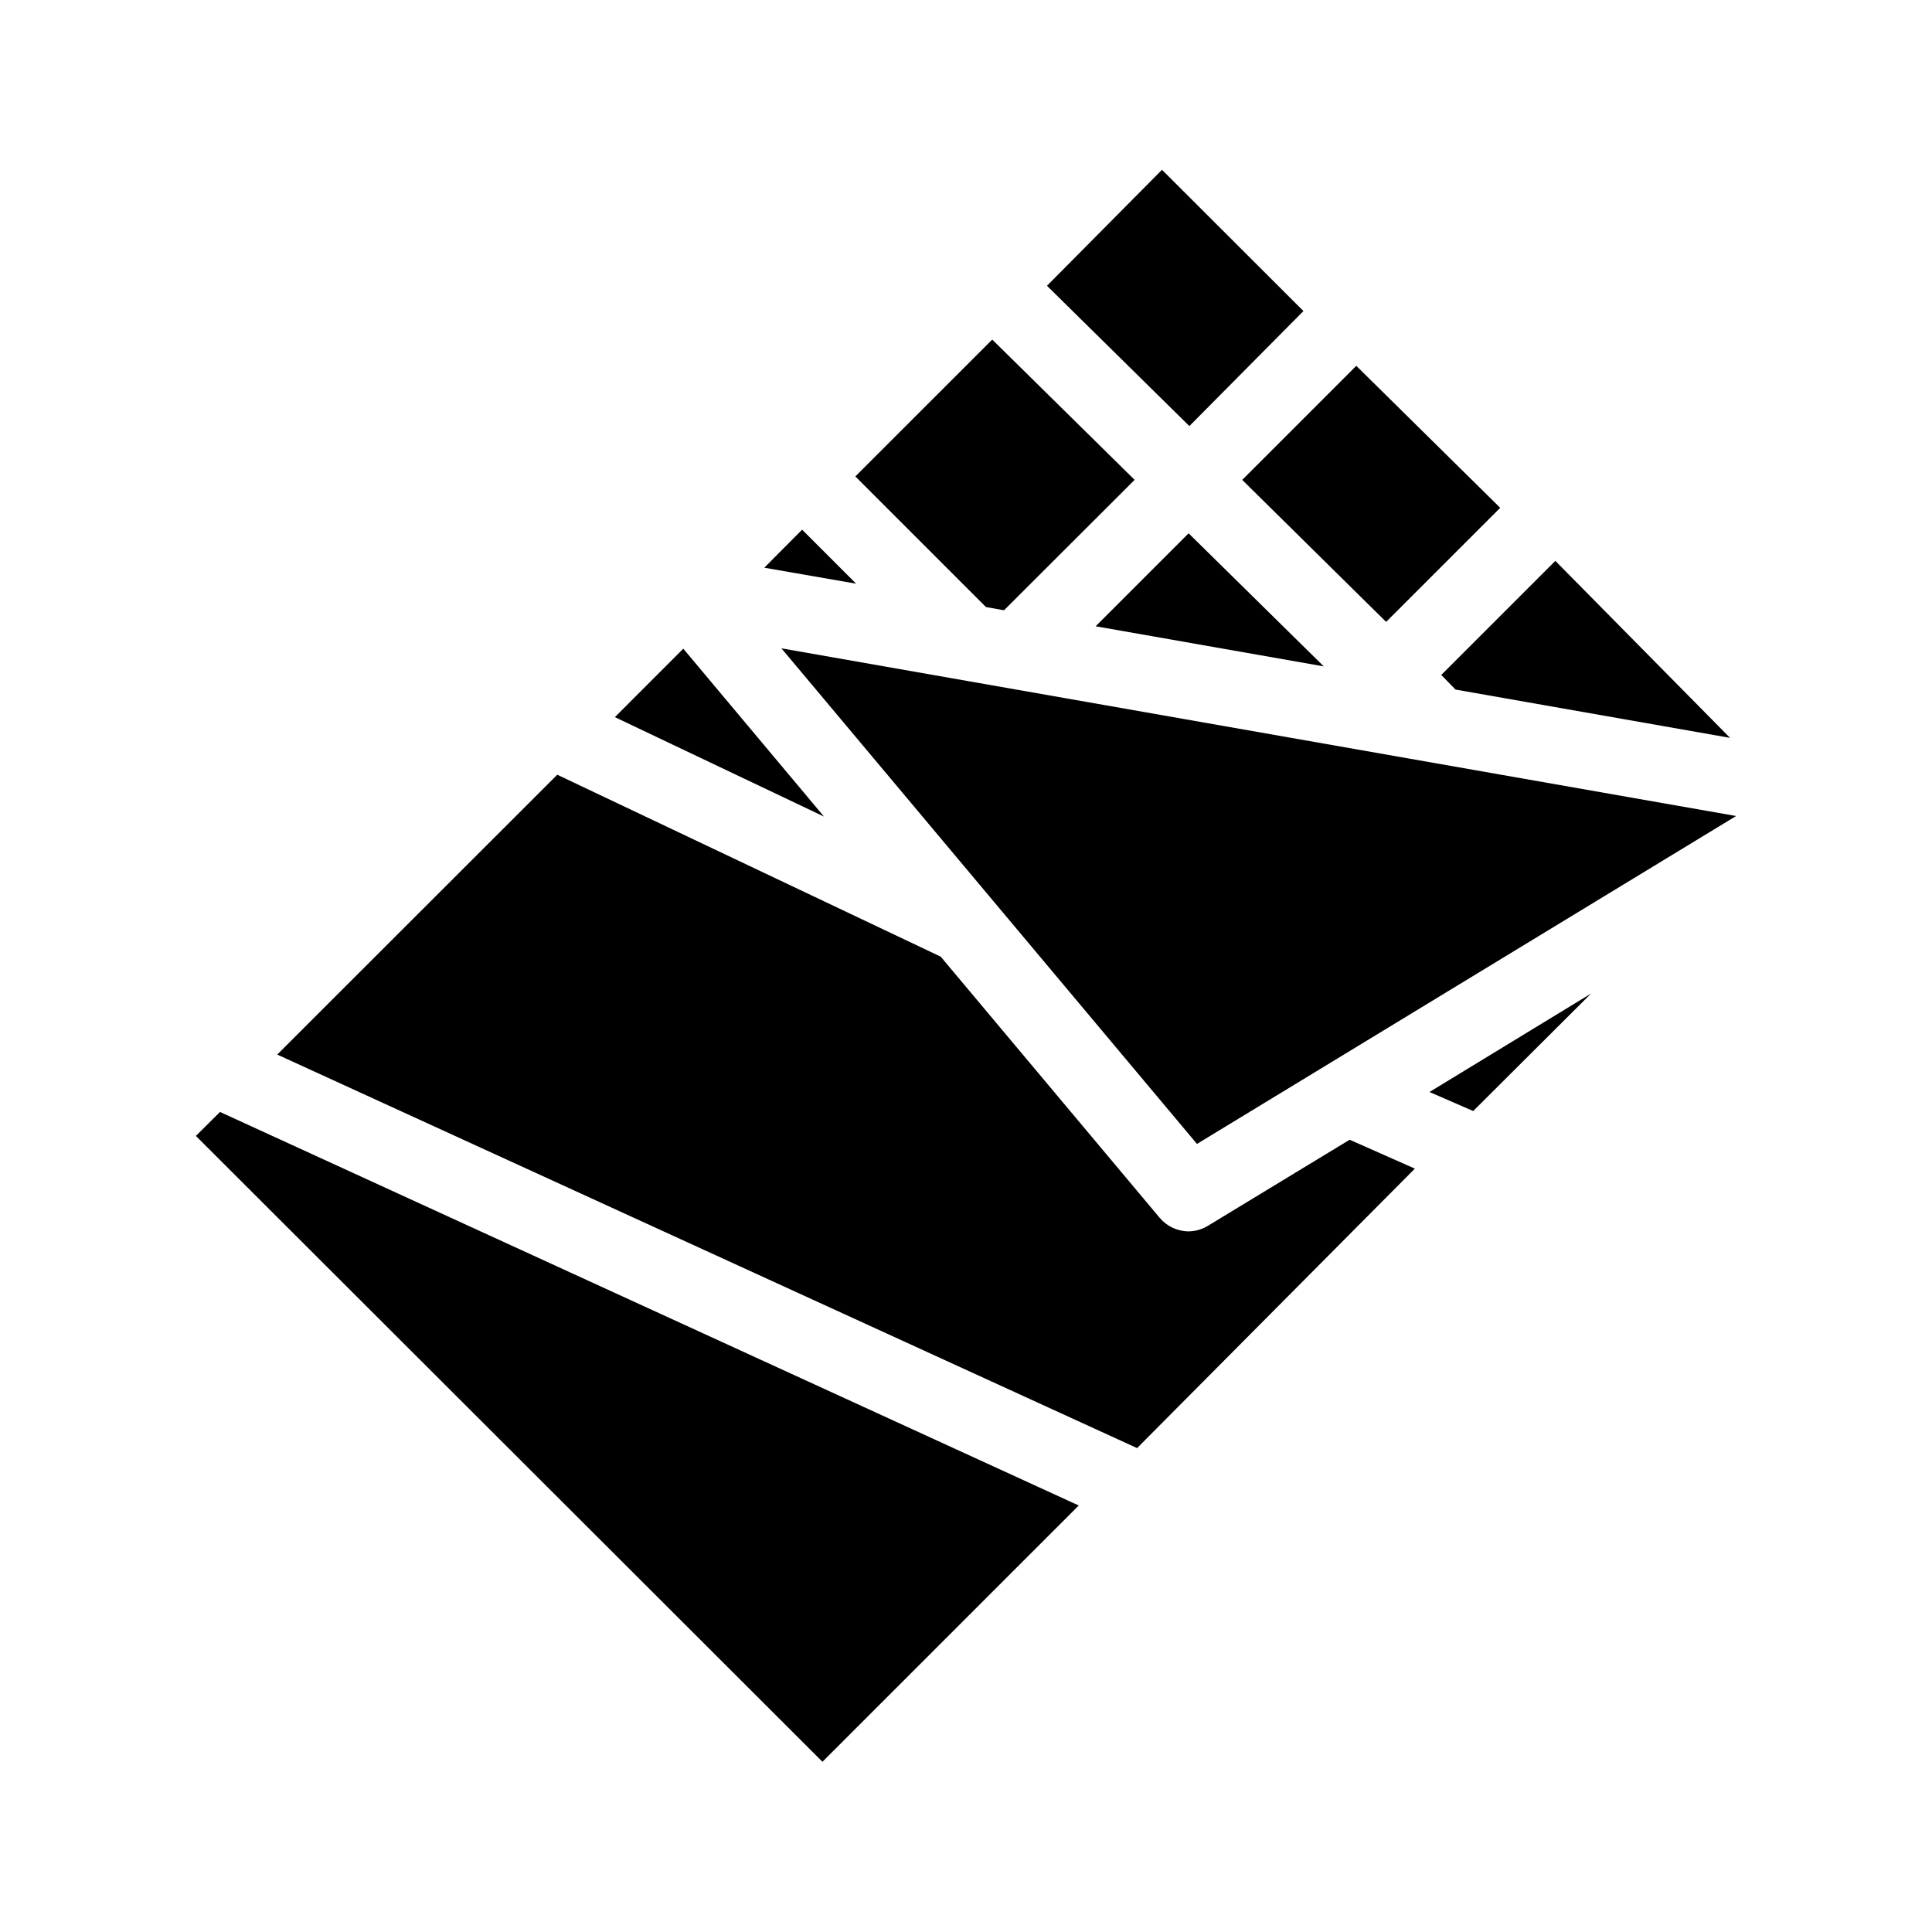
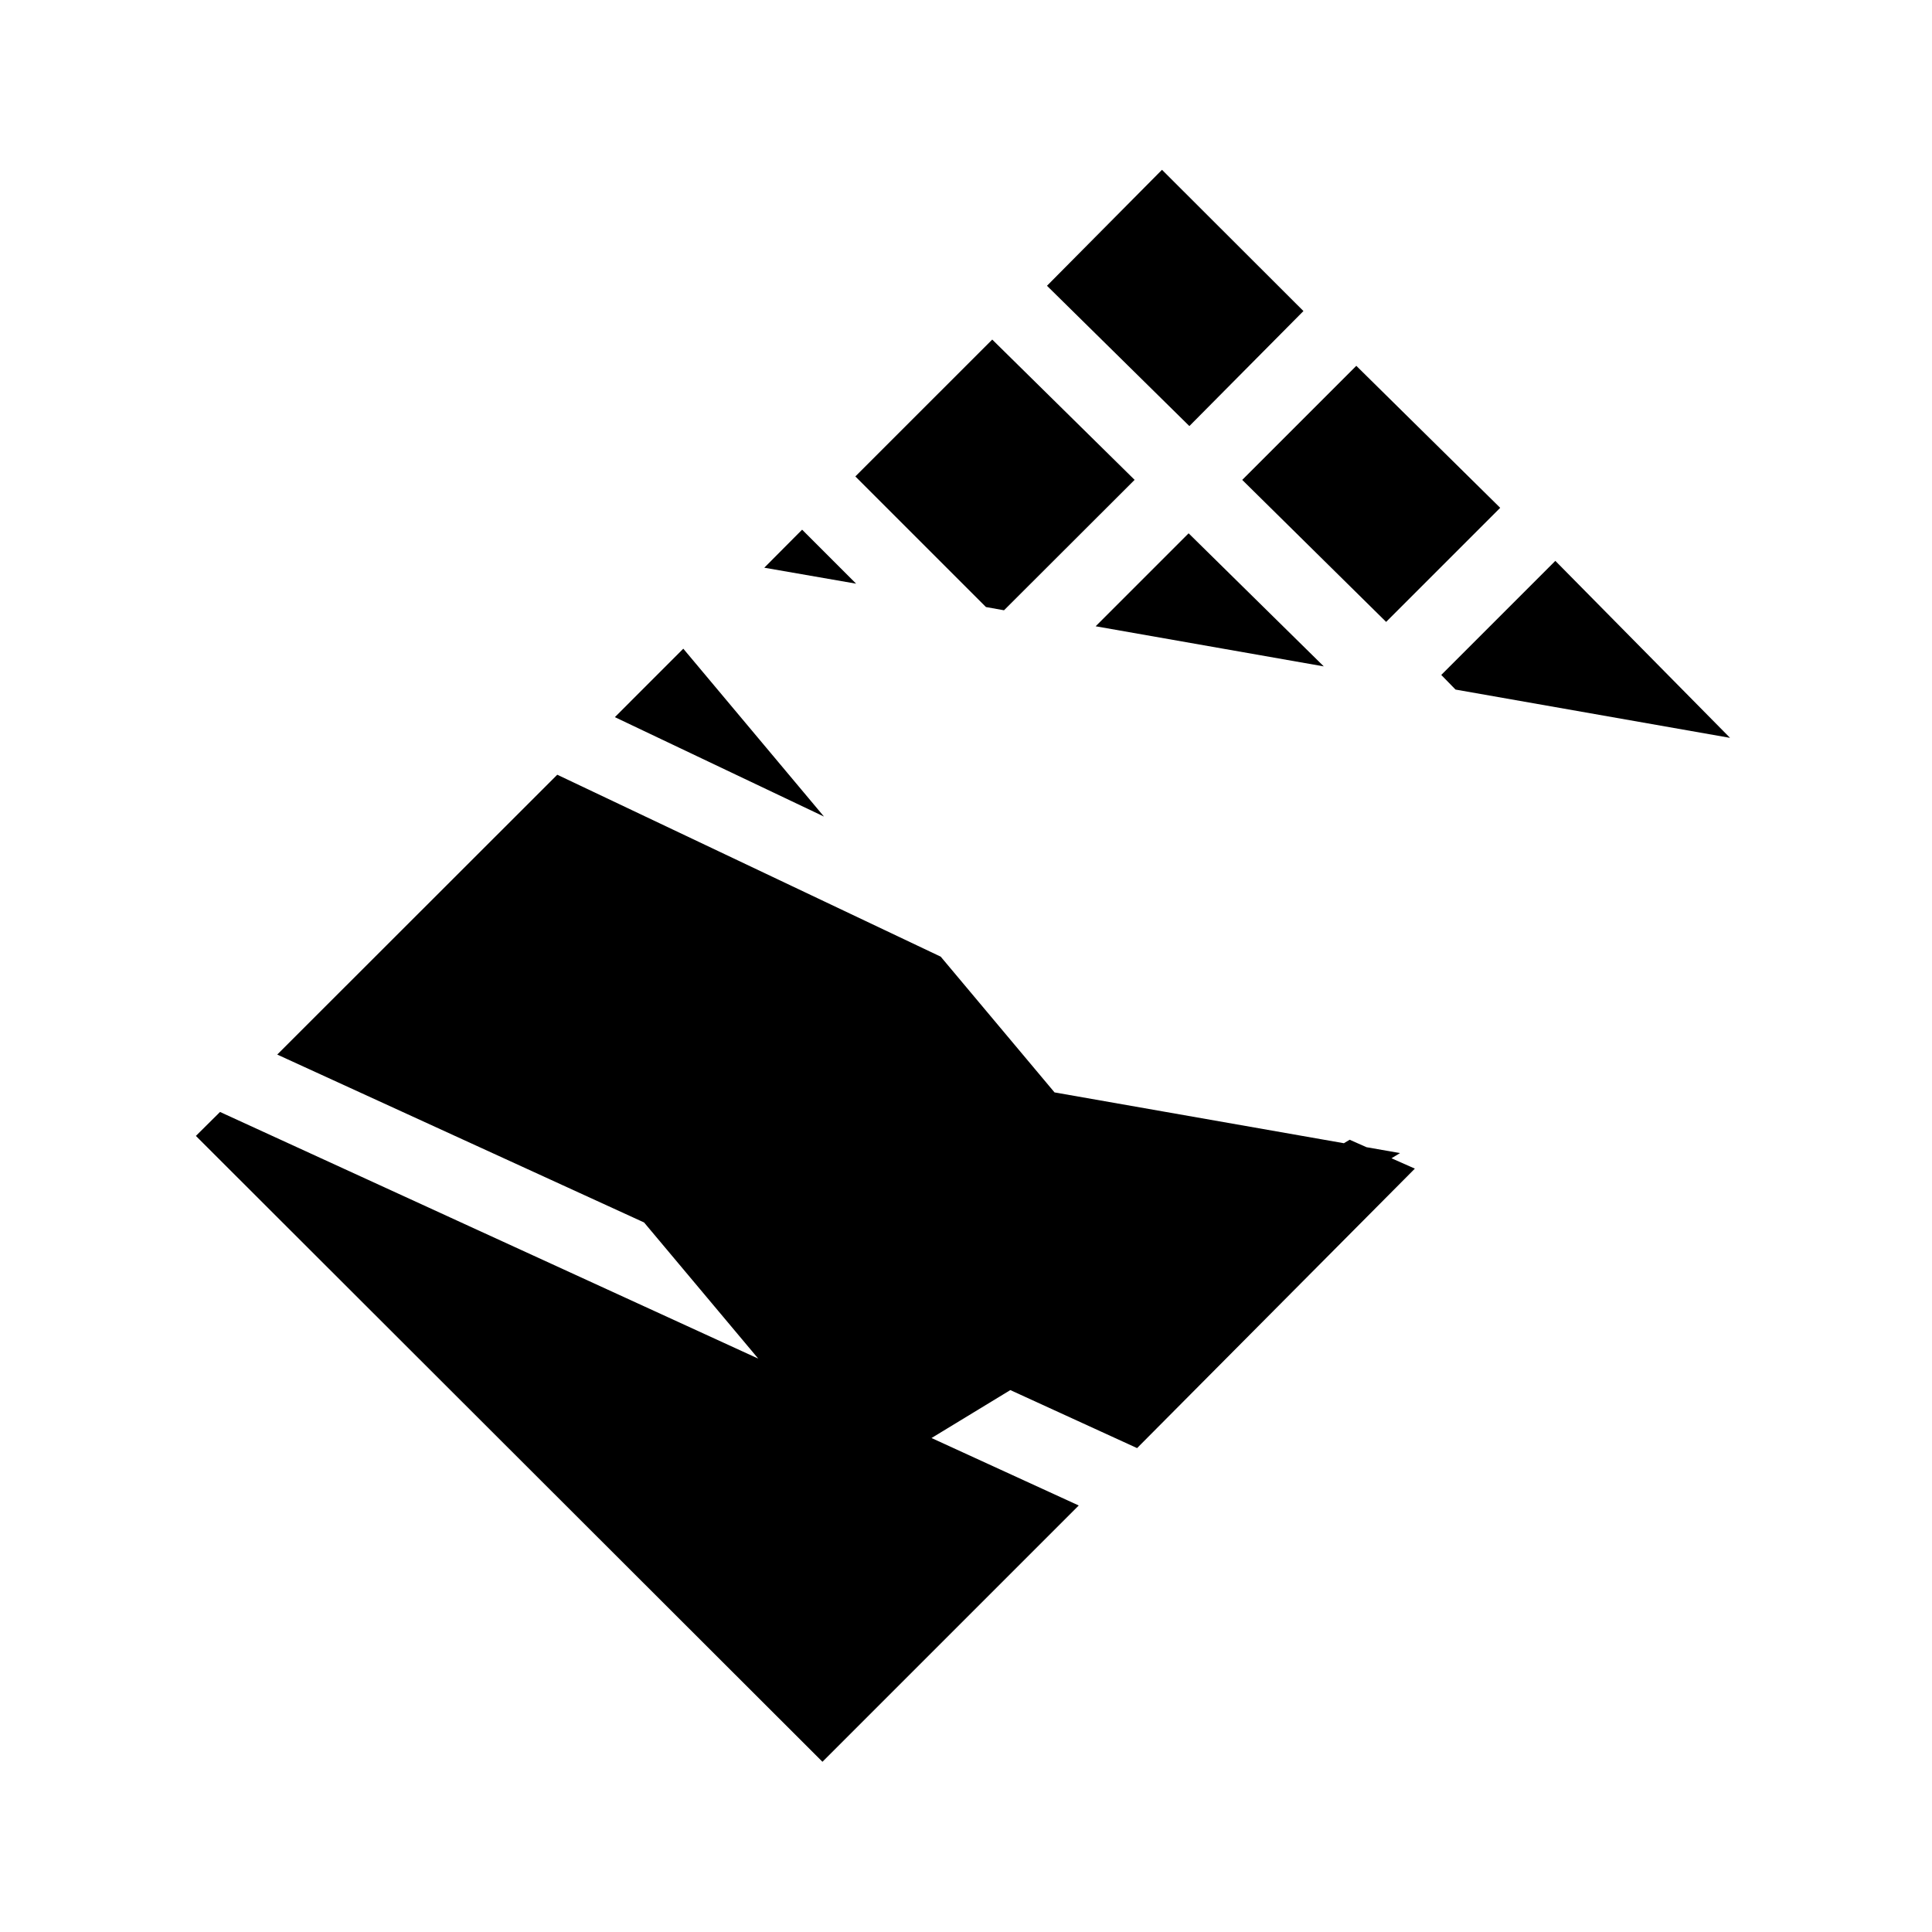
<svg xmlns="http://www.w3.org/2000/svg" fill="#000000" width="800px" height="800px" version="1.1" viewBox="144 144 512 512">
-   <path d="m602.48 339.54-72.75-12.797-3.781-3.879 30.23-30.23zm-60.91-60.961-30.23 30.23-38.137-37.633 30.23-30.23zm-46.754 42.02-60.457-10.629 24.637-24.637zm-42.875-131.6 37.484 37.434-30.23 30.48-37.734-37.18zm-44.988 44.988 37.734 37.18-34.613 34.562-4.785-0.855-34.613-34.613zm-50.383 50.383 14.309 14.309-24.336-4.231zm-31.488 31.539 37.281 44.488-55.418-26.348zm36.879 294.98-166.05-165.86 6.398-6.348 227.57 104.29zm83.379-83.129-227.87-104.29 74.211-74.16 101.62 48.215 58.039 69.223c1.918 2.269 4.738 3.578 7.711 3.578 1.777-0.035 3.516-0.539 5.035-1.461l37.586-22.824 17.281 7.656zm89.074-89.328-11.586-5.039 42.824-26.098zm-73.203 8.719-110.13-131.34 253.01 44.438z" />
+   <path d="m602.48 339.54-72.75-12.797-3.781-3.879 30.23-30.23zm-60.91-60.961-30.23 30.23-38.137-37.633 30.23-30.23zm-46.754 42.02-60.457-10.629 24.637-24.637zm-42.875-131.6 37.484 37.434-30.23 30.48-37.734-37.18zm-44.988 44.988 37.734 37.18-34.613 34.562-4.785-0.855-34.613-34.613zm-50.383 50.383 14.309 14.309-24.336-4.231zm-31.488 31.539 37.281 44.488-55.418-26.348zm36.879 294.98-166.05-165.86 6.398-6.348 227.57 104.29zm83.379-83.129-227.87-104.29 74.211-74.16 101.62 48.215 58.039 69.223c1.918 2.269 4.738 3.578 7.711 3.578 1.777-0.035 3.516-0.539 5.035-1.461l37.586-22.824 17.281 7.656zzm-73.203 8.719-110.13-131.34 253.01 44.438z" />
</svg>